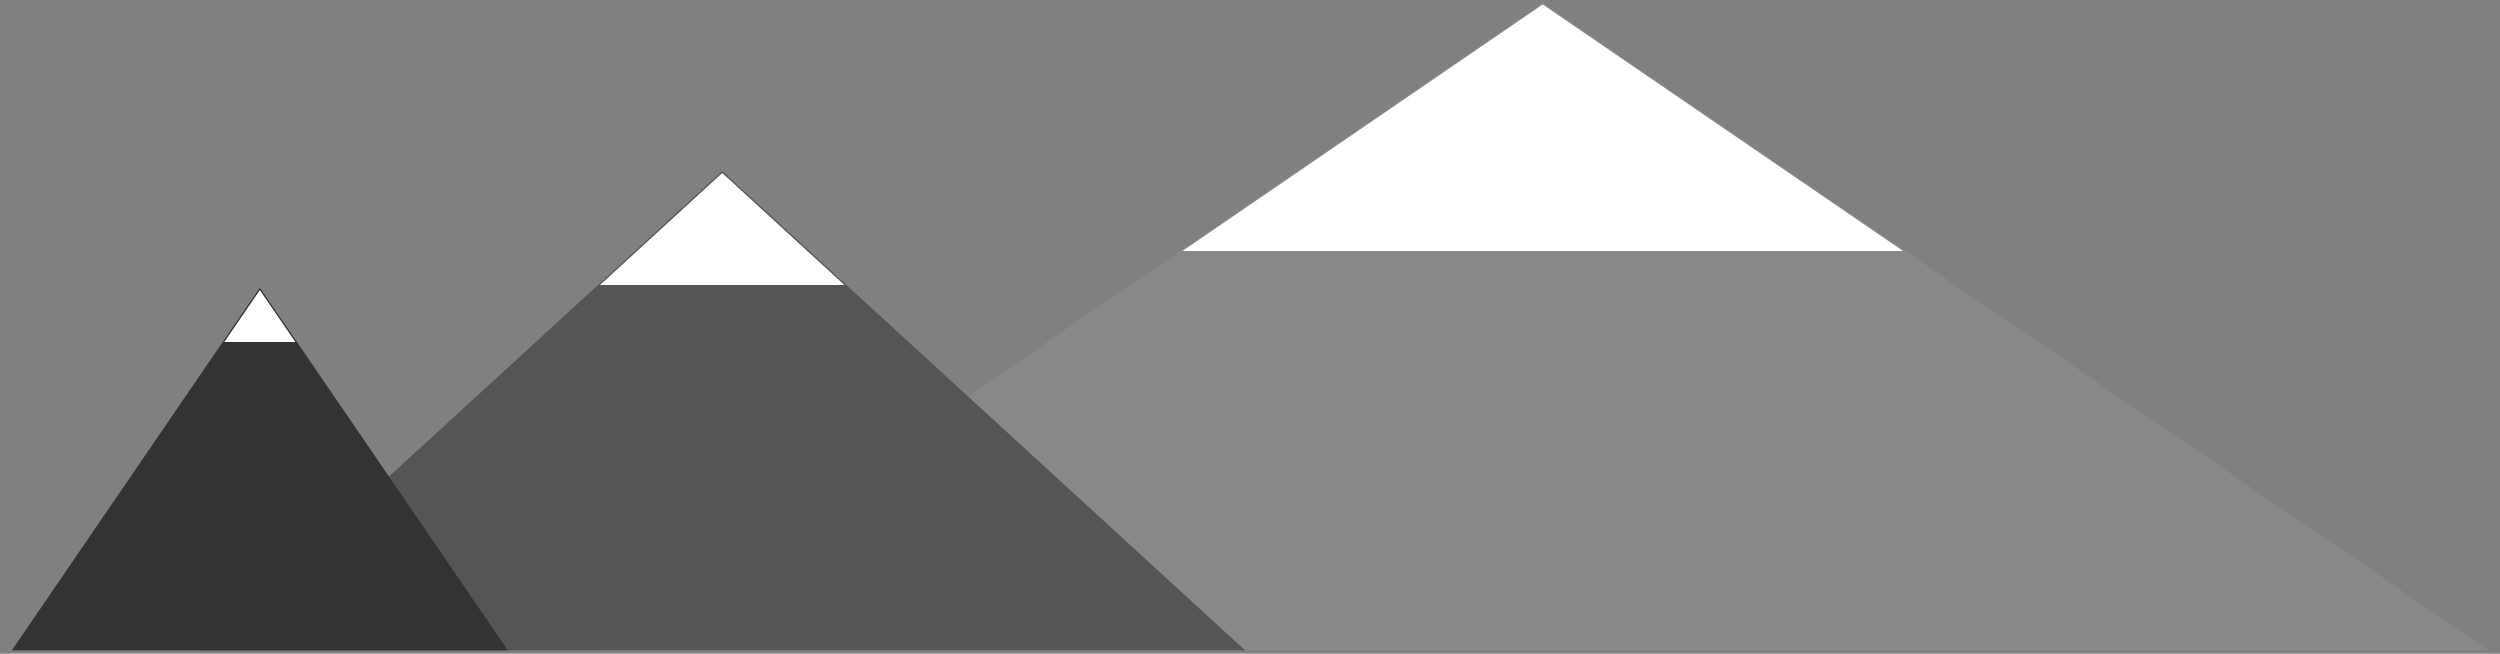
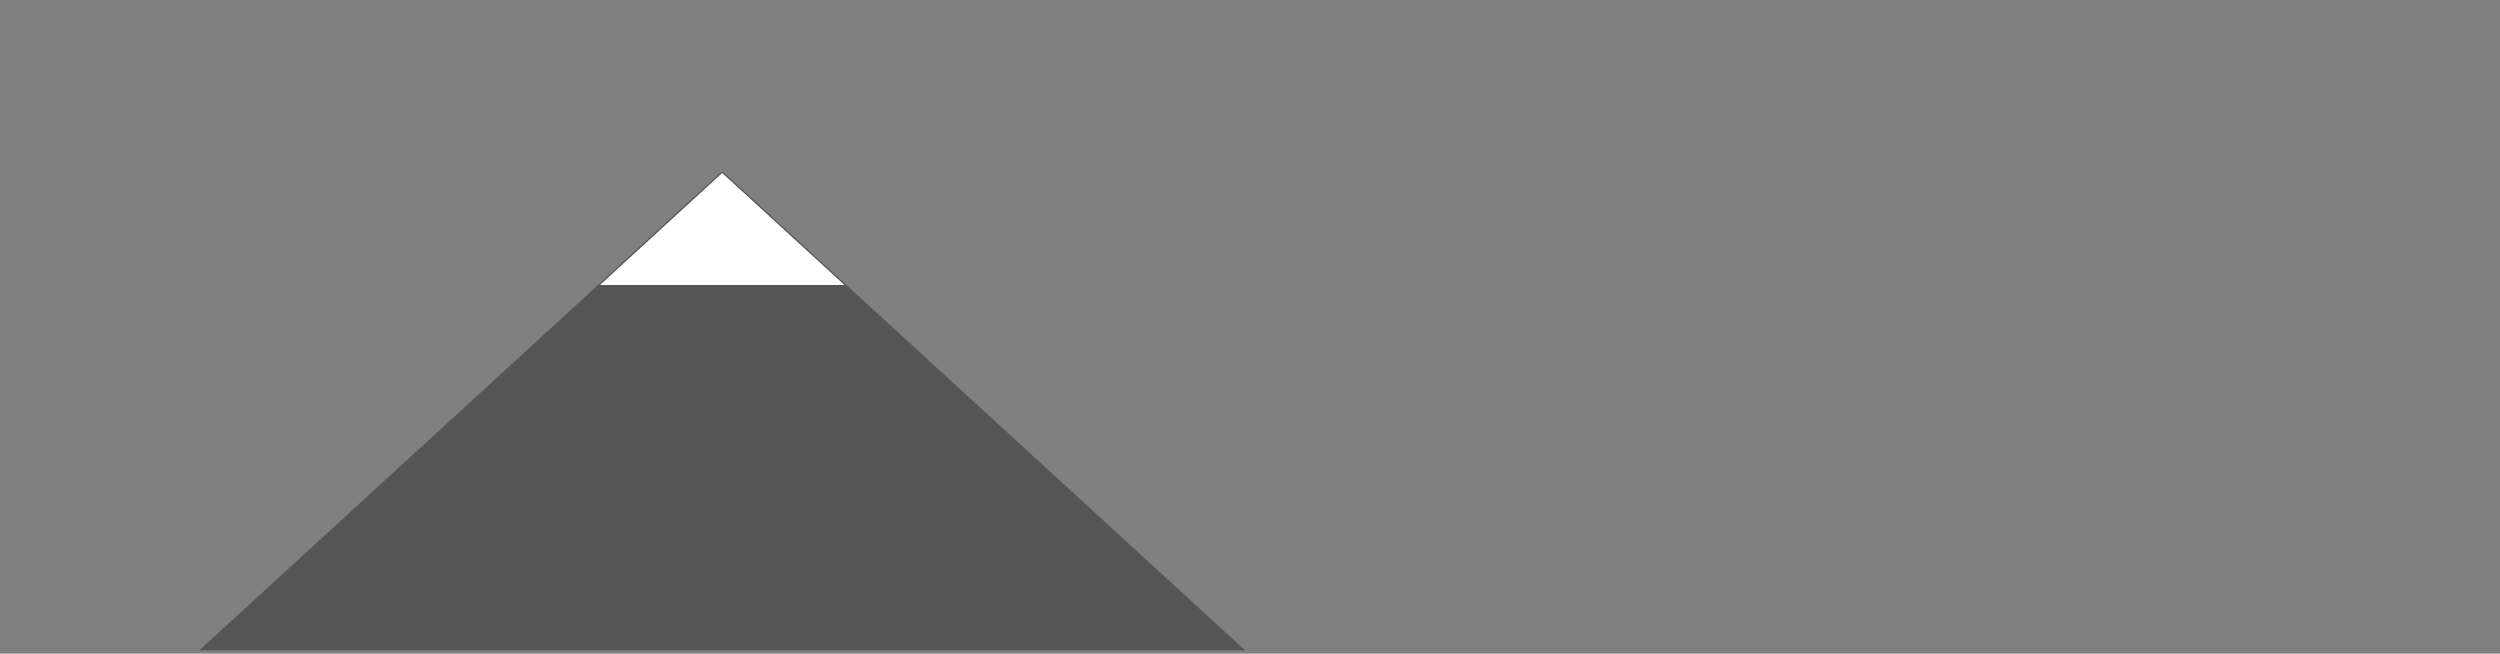
<svg xmlns="http://www.w3.org/2000/svg" version="1.2" baseProfile="tiny" x="0px" y="0px" viewBox="0 0 1920 502" xml:space="preserve">
  <rect x="0" y="0" width="1920" height="502" fill="#808080" stroke="none" />
  <g id="Ebene_2" display="none">
-     <rect x="366.7" y="-82.7" display="inline" fill="#FF7BAC" stroke="#888888" stroke-miterlimit="10" width="1186.6" height="667.5" />
-   </g>
+     </g>
  <g id="Ebene_1">
    <g>
      <linearGradient id="SVGID_1_" gradientUnits="userSpaceOnUse" x1="1184.841" y1="3.026" x2="1184.841" y2="498.974">
        <stop offset="0.382" style="stop-color:#FFFFFF" />
        <stop offset="0.382" style="stop-color:#CFCFCF" />
        <stop offset="0.382" style="stop-color:#9C9C9C" />
        <stop offset="0.382" style="stop-color:#888888" />
      </linearGradient>
-       <polygon fill="url(#SVGID_1_)" stroke="#888888" stroke-miterlimit="10" points="459.7,499 1184.5,3 1185.1,3 1910,499   " />
      <linearGradient id="SVGID_2_" gradientUnits="userSpaceOnUse" x1="554.65" y1="132.324" x2="554.65" y2="498.974">
        <stop offset="0.236" style="stop-color:#FFFFFF" />
        <stop offset="0.236" style="stop-color:#FBFBFB" />
        <stop offset="0.236" style="stop-color:#C1C1C1" />
        <stop offset="0.236" style="stop-color:#929292" />
        <stop offset="0.236" style="stop-color:#717171" />
        <stop offset="0.236" style="stop-color:#5C5C5C" />
        <stop offset="0.236" style="stop-color:#555555" />
      </linearGradient>
      <polygon fill="url(#SVGID_2_)" stroke="#555555" stroke-miterlimit="10" points="154.3,499 554.5,132.3 554.8,132.3 955,499   " />
      <linearGradient id="SVGID_3_" gradientUnits="userSpaceOnUse" x1="199.572" y1="222.103" x2="199.572" y2="498.974">
        <stop offset="0.146" style="stop-color:#FFFFFF" />
        <stop offset="0.146" style="stop-color:#D9D9D9" />
        <stop offset="0.146" style="stop-color:#9F9F9F" />
        <stop offset="0.146" style="stop-color:#707070" />
        <stop offset="0.146" style="stop-color:#4F4F4F" />
        <stop offset="0.146" style="stop-color:#3A3A3A" />
        <stop offset="0.146" style="stop-color:#333333" />
      </linearGradient>
-       <polygon fill="url(#SVGID_3_)" stroke="#333333" stroke-miterlimit="10" points="10,499 199.4,222.1 199.7,222.1 389.1,499   " />
    </g>
  </g>
</svg>